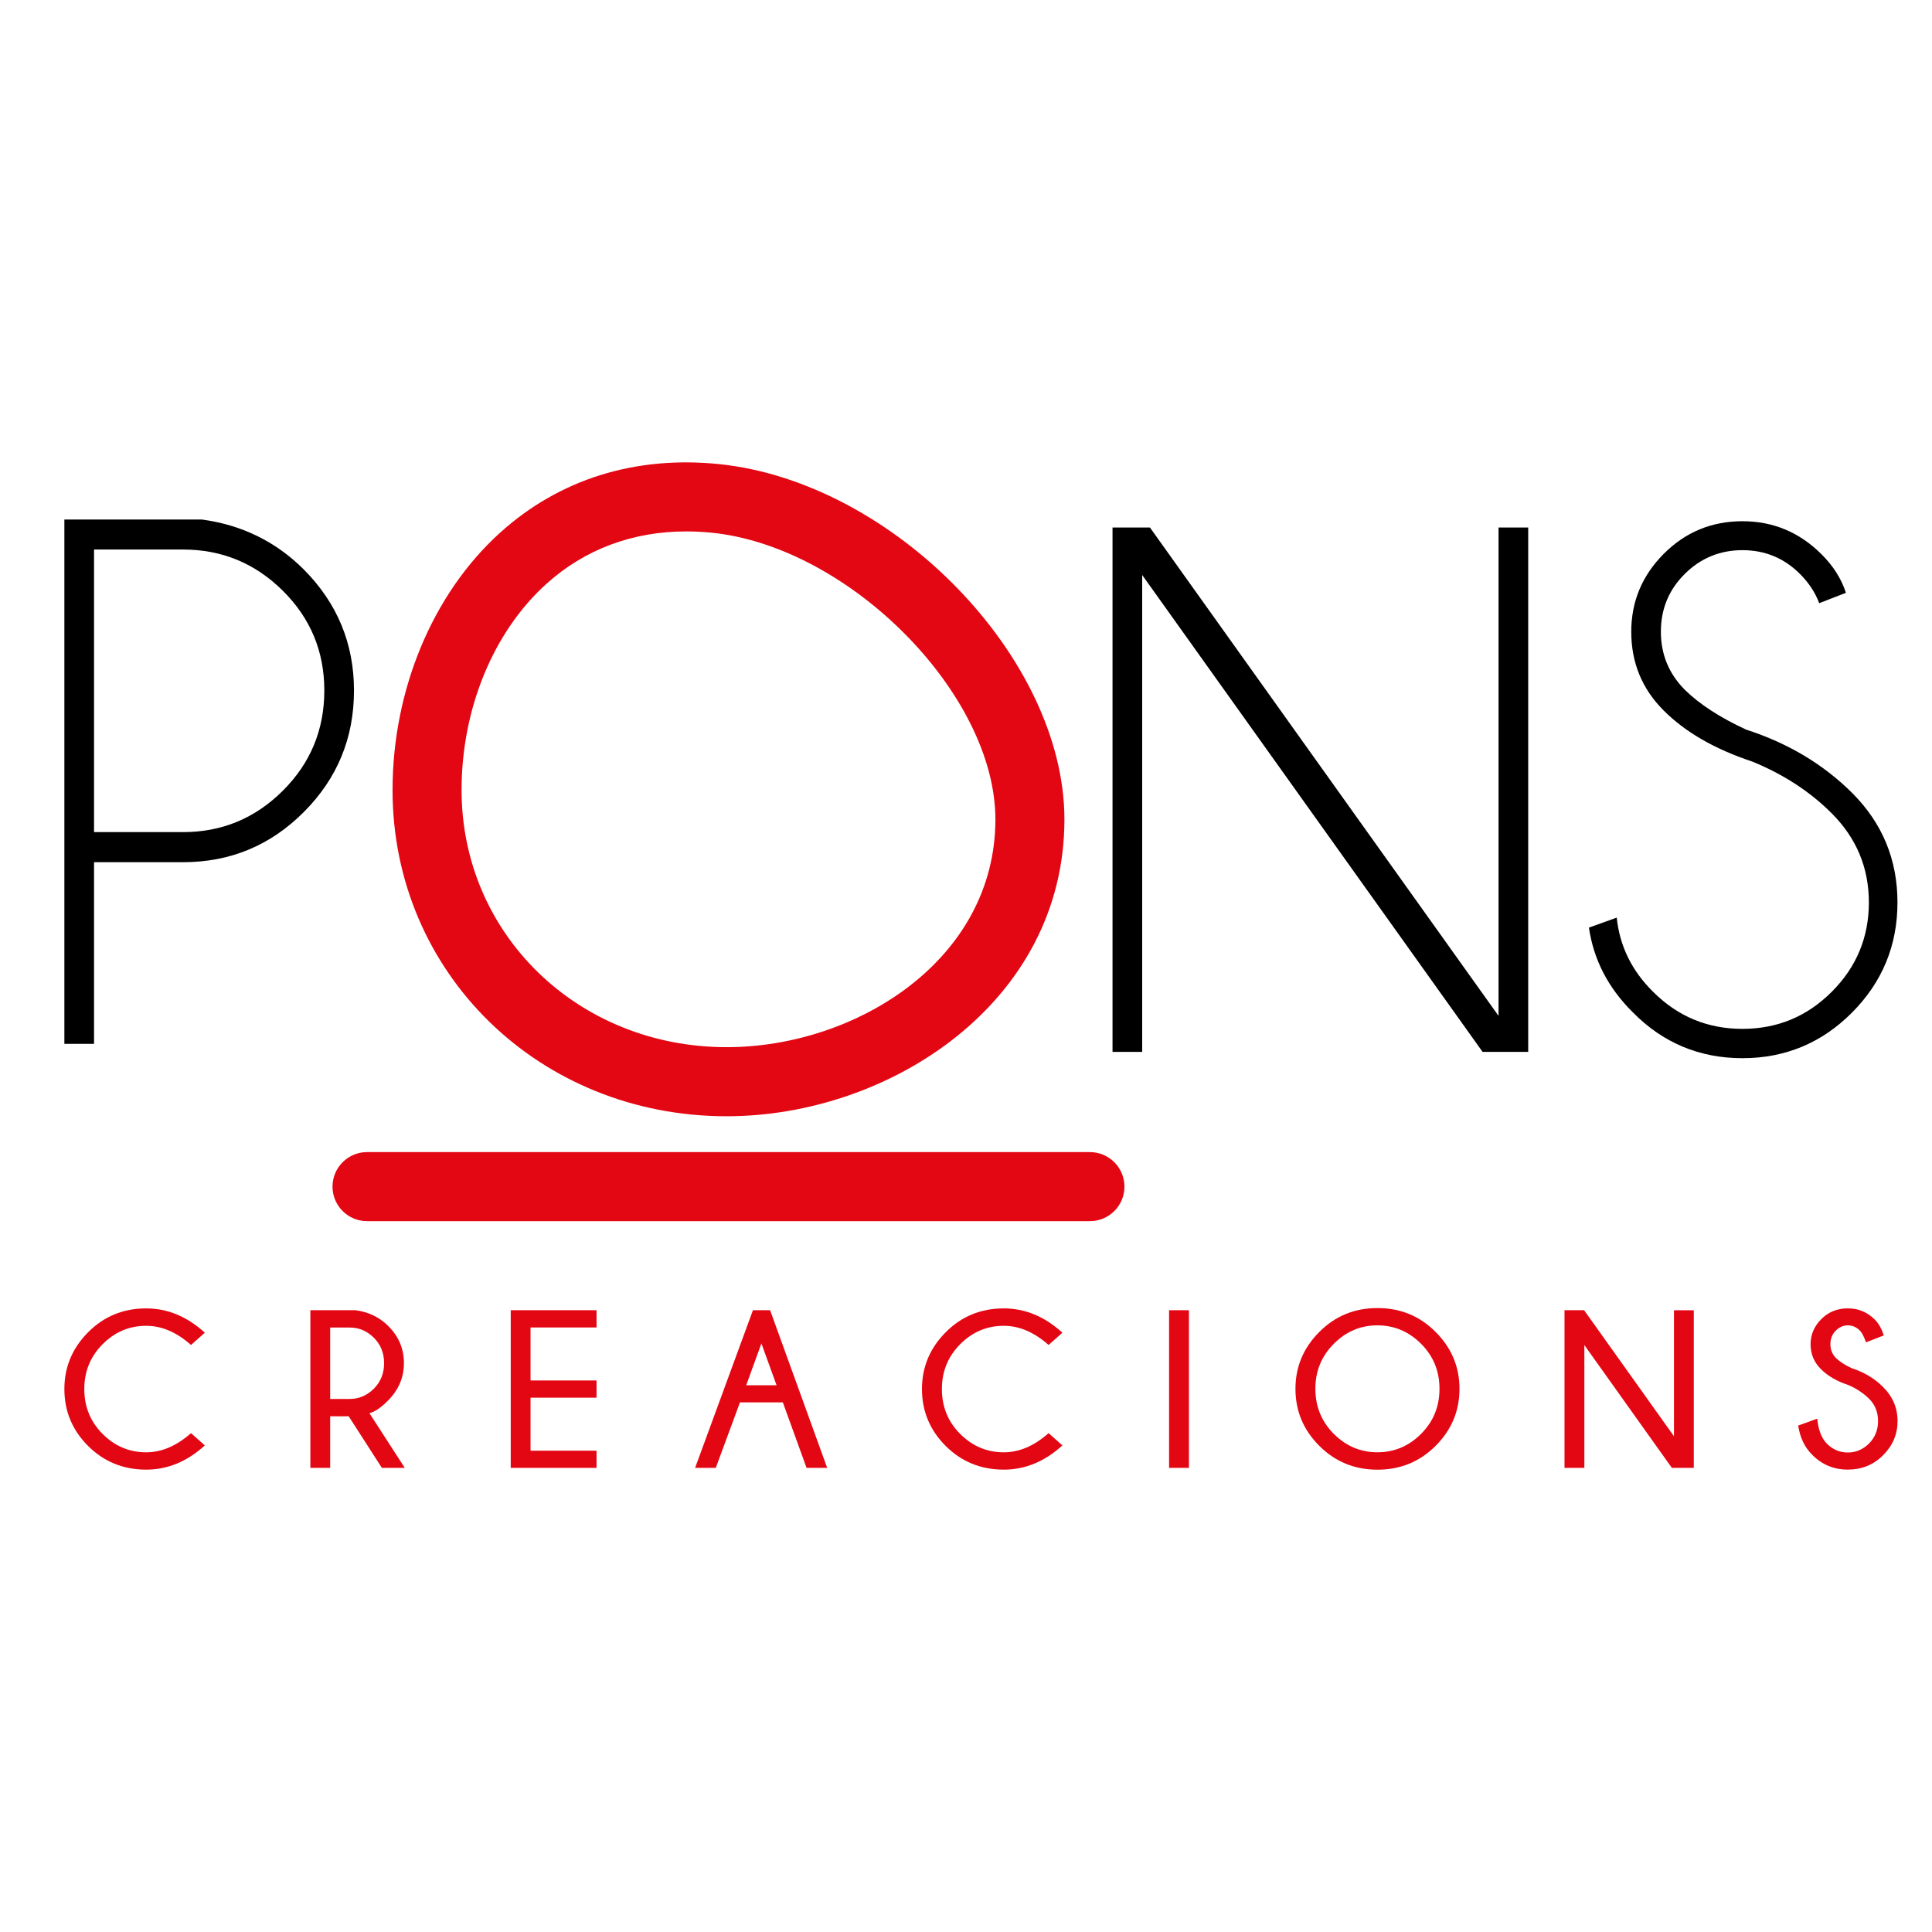
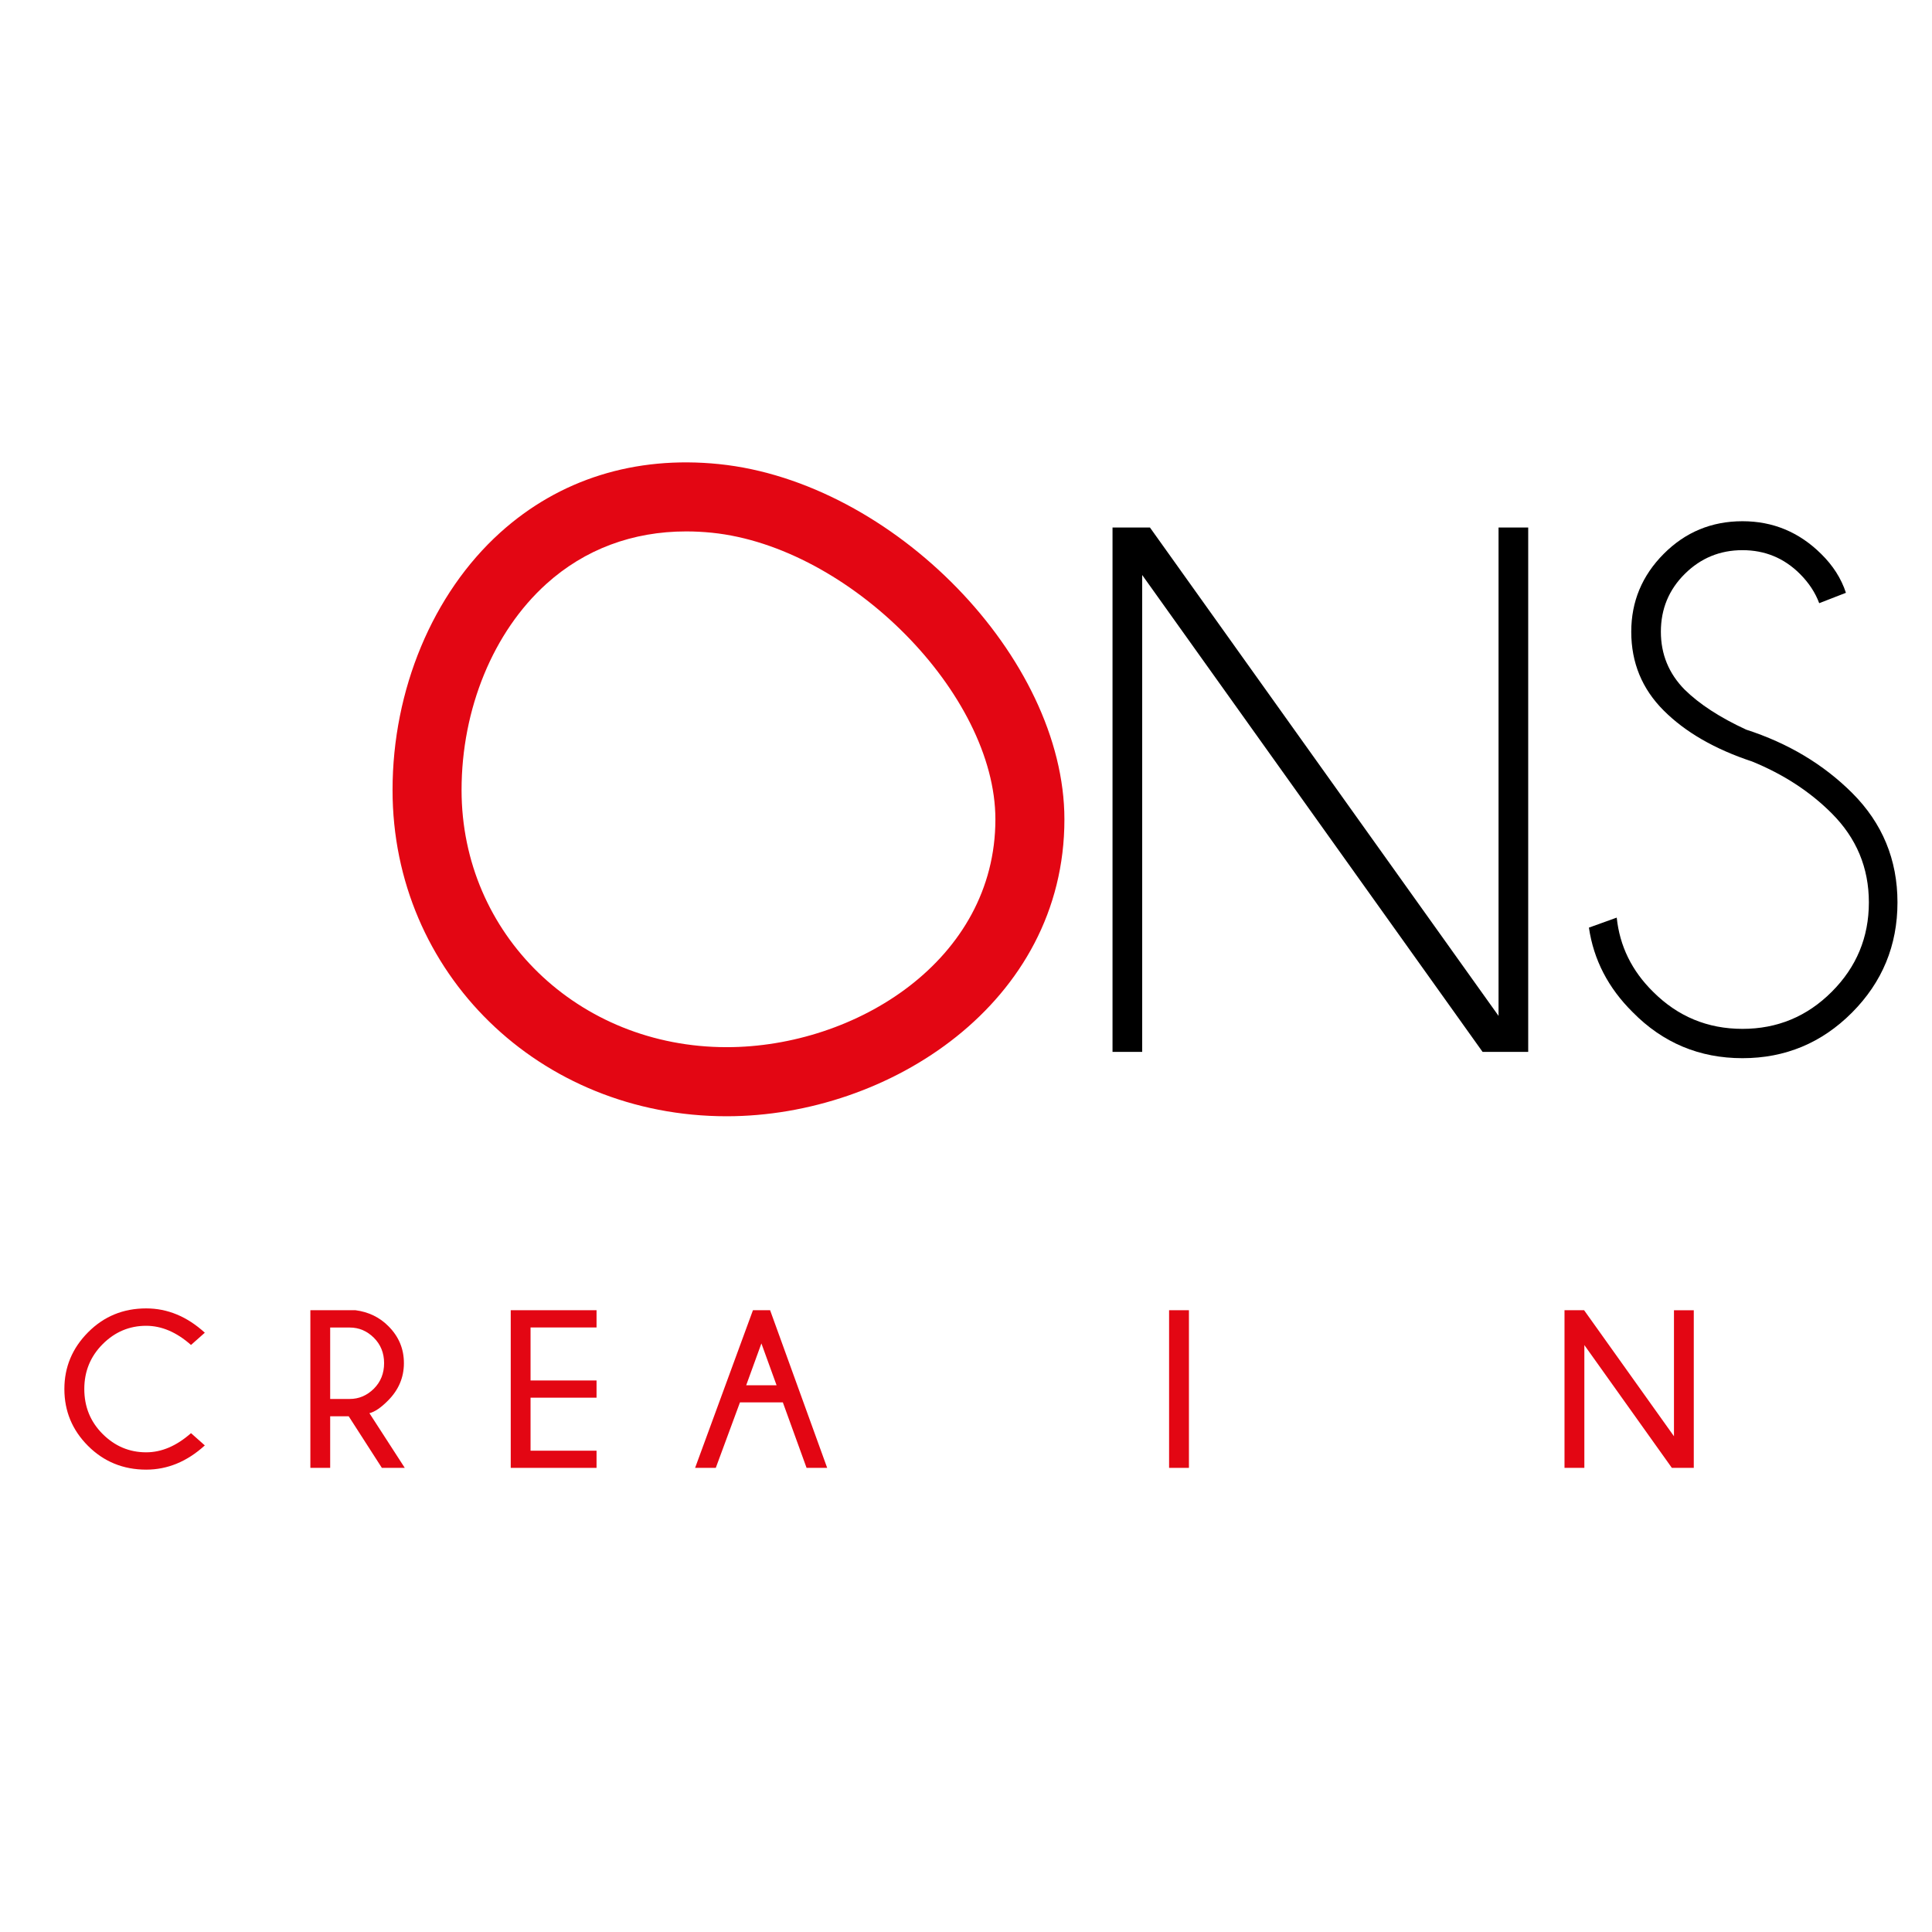
<svg xmlns="http://www.w3.org/2000/svg" version="1.1" id="Capa_1" x="0px" y="0px" viewBox="0 0 512 512" style="enable-background:new 0 0 512 512;" xml:space="preserve">
  <style type="text/css">
	.st0{fill:#E30613;}
</style>
  <g>
    <g>
-       <path d="M24.92,228.48v48.15h-7.86V137.68h36.46c10.61,1.44,19.62,5.87,27.02,13.27c8.84,8.91,13.27,19.59,13.27,32.04    c0,12.58-4.42,23.31-13.27,32.18c-8.84,8.88-19.52,13.32-32.04,13.32H24.92z M24.92,145.64v74.88H48.5    c10.29,0,19.1-3.65,26.44-10.96c7.34-7.3,11.01-16.17,11.01-26.58c0-10.35-3.67-19.16-11.01-26.44    c-7.34-7.27-16.15-10.91-26.44-10.91H24.92z" />
-     </g>
+       </g>
    <g>
      <path class="st0" d="M192.58,295.82c-49.66,0-88.55-37.97-88.55-86.44c0-26.6,10.66-52.1,28.51-68.22    c15.7-14.17,35.78-20.44,58-18.17c46.2,4.74,91.54,51.38,91.54,94.16C282.09,265.74,235.63,295.82,192.58,295.82z M181.85,140.83    c-14.2,0-26.9,4.74-37.05,13.9c-14.08,12.7-22.48,33.13-22.48,54.64c0,38.21,30.86,68.14,70.26,68.14    c34.25,0,71.21-23.08,71.21-60.38c0-33.17-38.61-72.21-75.12-75.95C186.37,140.95,184.09,140.83,181.85,140.83z" />
    </g>
    <g>
-       <path class="st0" d="M288.84,323.62H97.27c-5.05,0-9.15-4.1-9.15-9.15s4.1-9.15,9.15-9.15h191.57c5.05,0,9.15,4.1,9.15,9.15    S293.9,323.62,288.84,323.62z" />
-     </g>
+       </g>
    <g>
      <path d="M304.75,139.8l92.38,129.42V139.8h7.86v138.96H392.9l-90.21-126.38v126.38h-7.86V139.8H304.75z" />
      <path d="M464.34,201.81c-9.89-3.27-17.71-7.78-23.44-13.51c-5.74-5.73-8.6-12.69-8.6-20.88c0-7.99,2.86-14.87,8.6-20.64    c5.73-5.76,12.69-8.65,20.88-8.65c8.06,0,15,2.88,20.83,8.65c3.14,3.08,5.34,6.52,6.58,10.32l-7.08,2.75    c-1.05-2.82-2.75-5.4-5.11-7.76c-4.19-4.19-9.27-6.29-15.23-6.29c-5.96,0-11.06,2.1-15.28,6.29c-4.23,4.19-6.34,9.3-6.34,15.33    c0,5.96,2.1,11.07,6.29,15.33c3.93,3.87,9.37,7.4,16.31,10.61c11.14,3.6,20.5,9.21,28.11,16.8c7.99,7.99,11.99,17.66,11.99,28.99    c0,11.4-4.02,21.13-12.04,29.19c-8.03,8.06-17.71,12.09-29.04,12.09c-11.4,0-21.1-4.06-29.09-12.19    c-6.49-6.42-10.35-13.89-11.6-22.41l7.37-2.65c0.79,7.54,3.99,14.09,9.63,19.65c6.55,6.55,14.45,9.83,23.68,9.83    c9.24,0,17.13-3.27,23.68-9.83c6.55-6.55,9.83-14.45,9.83-23.68c0-9.17-3.28-17.03-9.83-23.59    C479.7,209.8,472.66,205.21,464.34,201.81z" />
    </g>
    <g>
      <path class="st0" d="M50.62,379.8l3.66,3.25c-4.7,4.28-9.88,6.42-15.54,6.42c-6.07,0-11.21-2.1-15.4-6.28    c-4.19-4.19-6.28-9.22-6.28-15.08c0-5.81,2.09-10.82,6.28-15.04c4.19-4.22,9.32-6.33,15.4-6.33c5.66,0,10.83,2.15,15.54,6.44    l-3.66,3.25c-3.83-3.39-7.79-5.08-11.88-5.08c-4.45,0-8.29,1.62-11.53,4.86c-3.24,3.25-4.87,7.21-4.87,11.89    c0,4.72,1.63,8.7,4.87,11.93s7.08,4.85,11.53,4.85C42.82,384.88,46.78,383.19,50.62,379.8z" />
      <path class="st0" d="M92.41,375.33H87.5V389h-5.25v-41.78h11.96c3.48,0.46,6.4,1.88,8.73,4.24c2.74,2.73,4.1,5.99,4.1,9.78    c0,3.81-1.41,7.12-4.22,9.93c-1.86,1.88-3.5,2.99-4.92,3.34l9.37,14.49h-6.07L92.41,375.33z M87.5,351.81v18.93h5.18    c2.44,0,4.56-0.91,6.39-2.71c1.81-1.81,2.72-4.07,2.72-6.78c0-2.69-0.91-4.94-2.72-6.74c-1.82-1.8-3.95-2.7-6.39-2.7H87.5z" />
      <path class="st0" d="M158.09,347.23v4.56H140.6v14.05h17.49v4.56H140.6v14.05h17.49V389h-22.74v-41.78H158.09z" />
      <path class="st0" d="M204.09,347.23L219.21,389h-5.46l-6.29-17.36H196.1L189.69,389h-5.48l15.33-41.78H204.09z M205.8,367.11    l-4.02-11.09l-4.03,11.09H205.8z" />
-       <path class="st0" d="M277.89,379.8l3.66,3.25c-4.7,4.28-9.88,6.42-15.54,6.42c-6.07,0-11.21-2.1-15.4-6.28    c-4.19-4.19-6.28-9.22-6.28-15.08c0-5.81,2.09-10.82,6.28-15.04c4.19-4.22,9.32-6.33,15.4-6.33c5.66,0,10.83,2.15,15.54,6.44    l-3.66,3.25c-3.83-3.39-7.79-5.08-11.88-5.08c-4.45,0-8.29,1.62-11.53,4.86c-3.24,3.25-4.87,7.21-4.87,11.89    c0,4.72,1.63,8.7,4.87,11.93s7.08,4.85,11.53,4.85C270.1,384.88,274.06,383.19,277.89,379.8z" />
      <path class="st0" d="M315.08,347.23V389h-5.26v-41.78H315.08z" />
-       <path class="st0" d="M380.46,352.98c4.2,4.22,6.32,9.24,6.32,15.07c0,5.86-2.11,10.9-6.32,15.11c-4.22,4.22-9.36,6.32-15.43,6.32    c-6.06,0-11.19-2.1-15.4-6.32c-4.22-4.2-6.32-9.24-6.32-15.11c0-5.82,2.1-10.85,6.32-15.07c4.2-4.22,9.34-6.33,15.4-6.33    C371.1,346.65,376.24,348.75,380.46,352.98z M365.02,351.23c-4.45,0-8.3,1.63-11.55,4.89c-3.25,3.26-4.88,7.23-4.88,11.91    c0,4.72,1.63,8.71,4.88,11.96s7.11,4.88,11.55,4.88c4.47,0,8.33-1.63,11.58-4.88s4.88-7.24,4.88-11.96    c0-4.69-1.63-8.66-4.88-11.91C373.35,352.87,369.49,351.23,365.02,351.23z" />
      <path class="st0" d="M419.81,347.23l23.81,33.39v-33.39h5.25V389h-5.81l-23.19-32.54V389h-5.26v-41.78H419.81z" />
-       <path class="st0" d="M489.78,367.03c-3.01-0.99-5.41-2.39-7.23-4.21s-2.73-4.02-2.73-6.59c0-2.51,0.94-4.73,2.83-6.64    c1.88-1.9,4.23-2.86,7.04-2.86c2.76,0,5.13,0.98,7.11,2.93c1.03,1,1.83,2.42,2.42,4.24l-4.7,1.83c-0.58-1.57-1.1-2.58-1.57-3.05    c-0.95-0.97-2.03-1.45-3.25-1.45c-1.2,0-2.26,0.47-3.21,1.41c-0.94,0.93-1.42,2.13-1.42,3.58c0,1.43,0.49,2.65,1.46,3.66    c1,0.97,2.37,1.86,4.11,2.67c3.33,1.09,6.12,2.75,8.36,4.99c2.58,2.55,3.87,5.57,3.87,9.06c0,3.48-1.28,6.5-3.82,9.04    c-2.54,2.55-5.67,3.82-9.36,3.82c-3.72,0-6.86-1.31-9.43-3.92c-2.02-1.99-3.25-4.58-3.72-7.75l5.04-1.83    c0.31,3.04,1.17,5.25,2.59,6.65c1.54,1.55,3.39,2.32,5.52,2.32c2.15,0,4.02-0.8,5.62-2.39c1.59-1.6,2.39-3.58,2.39-5.94    c0-2.36-0.79-4.33-2.35-5.89C493.76,369.15,491.9,367.92,489.78,367.03z" />
    </g>
  </g>
</svg>